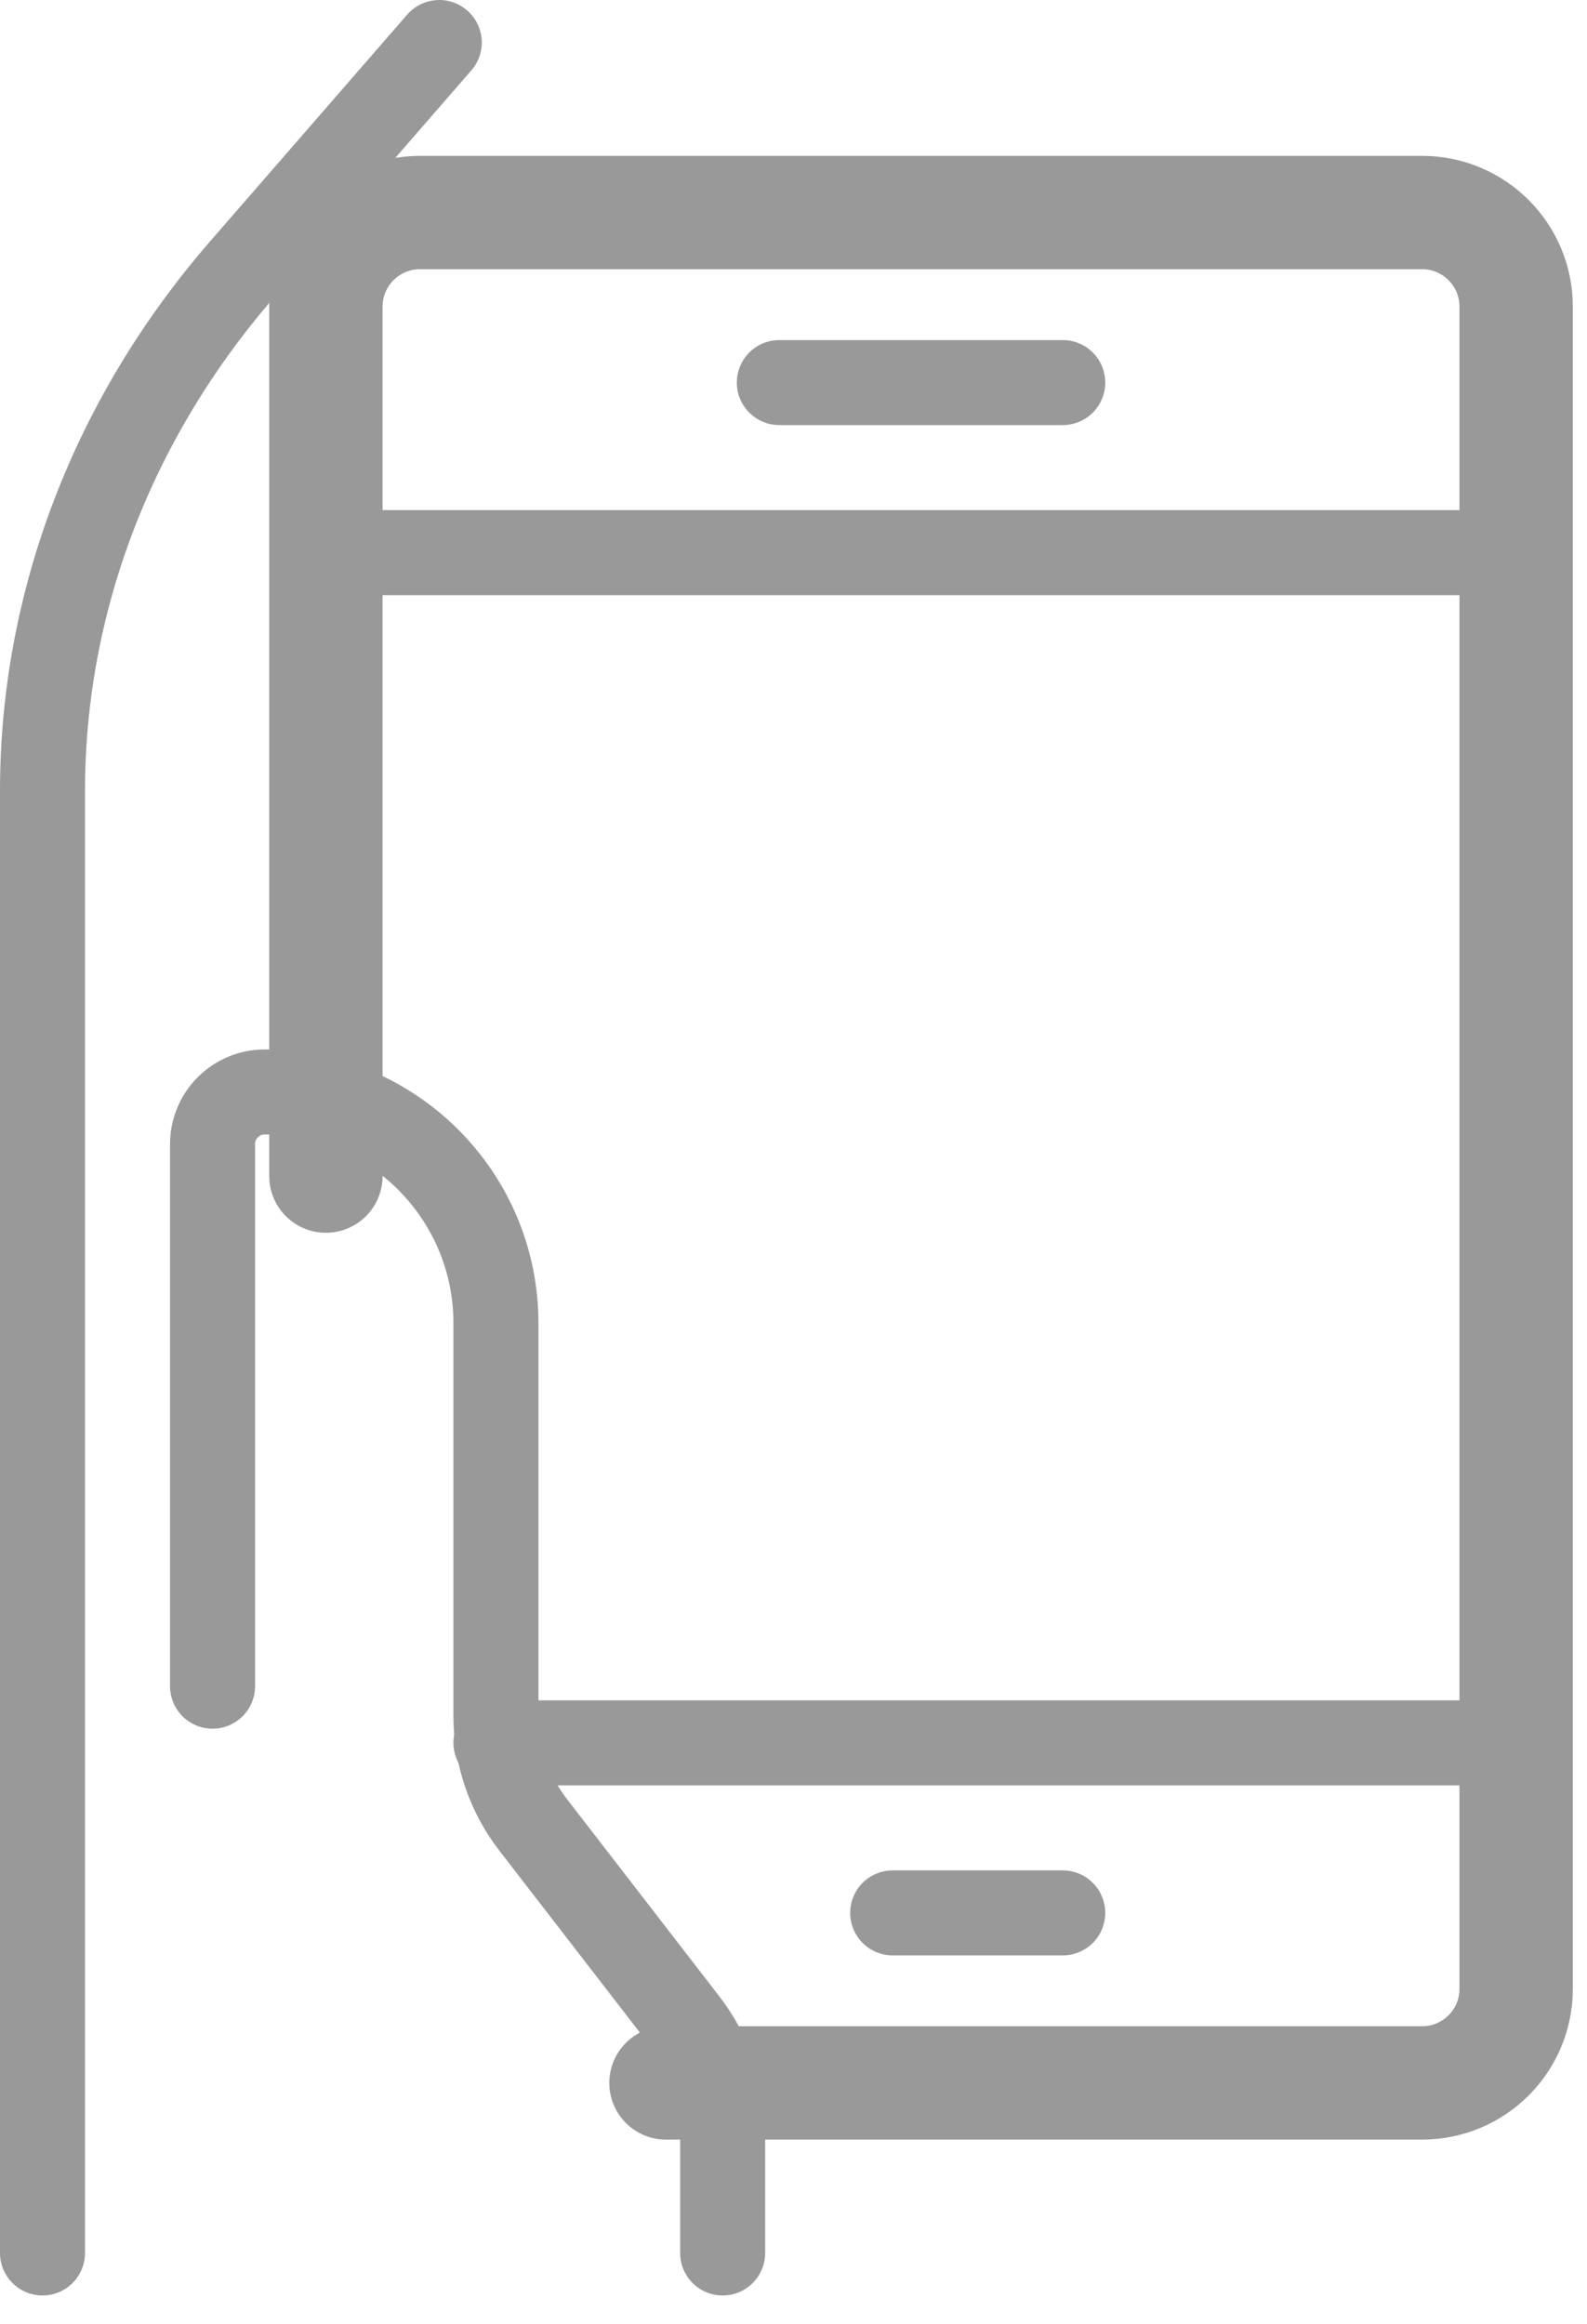
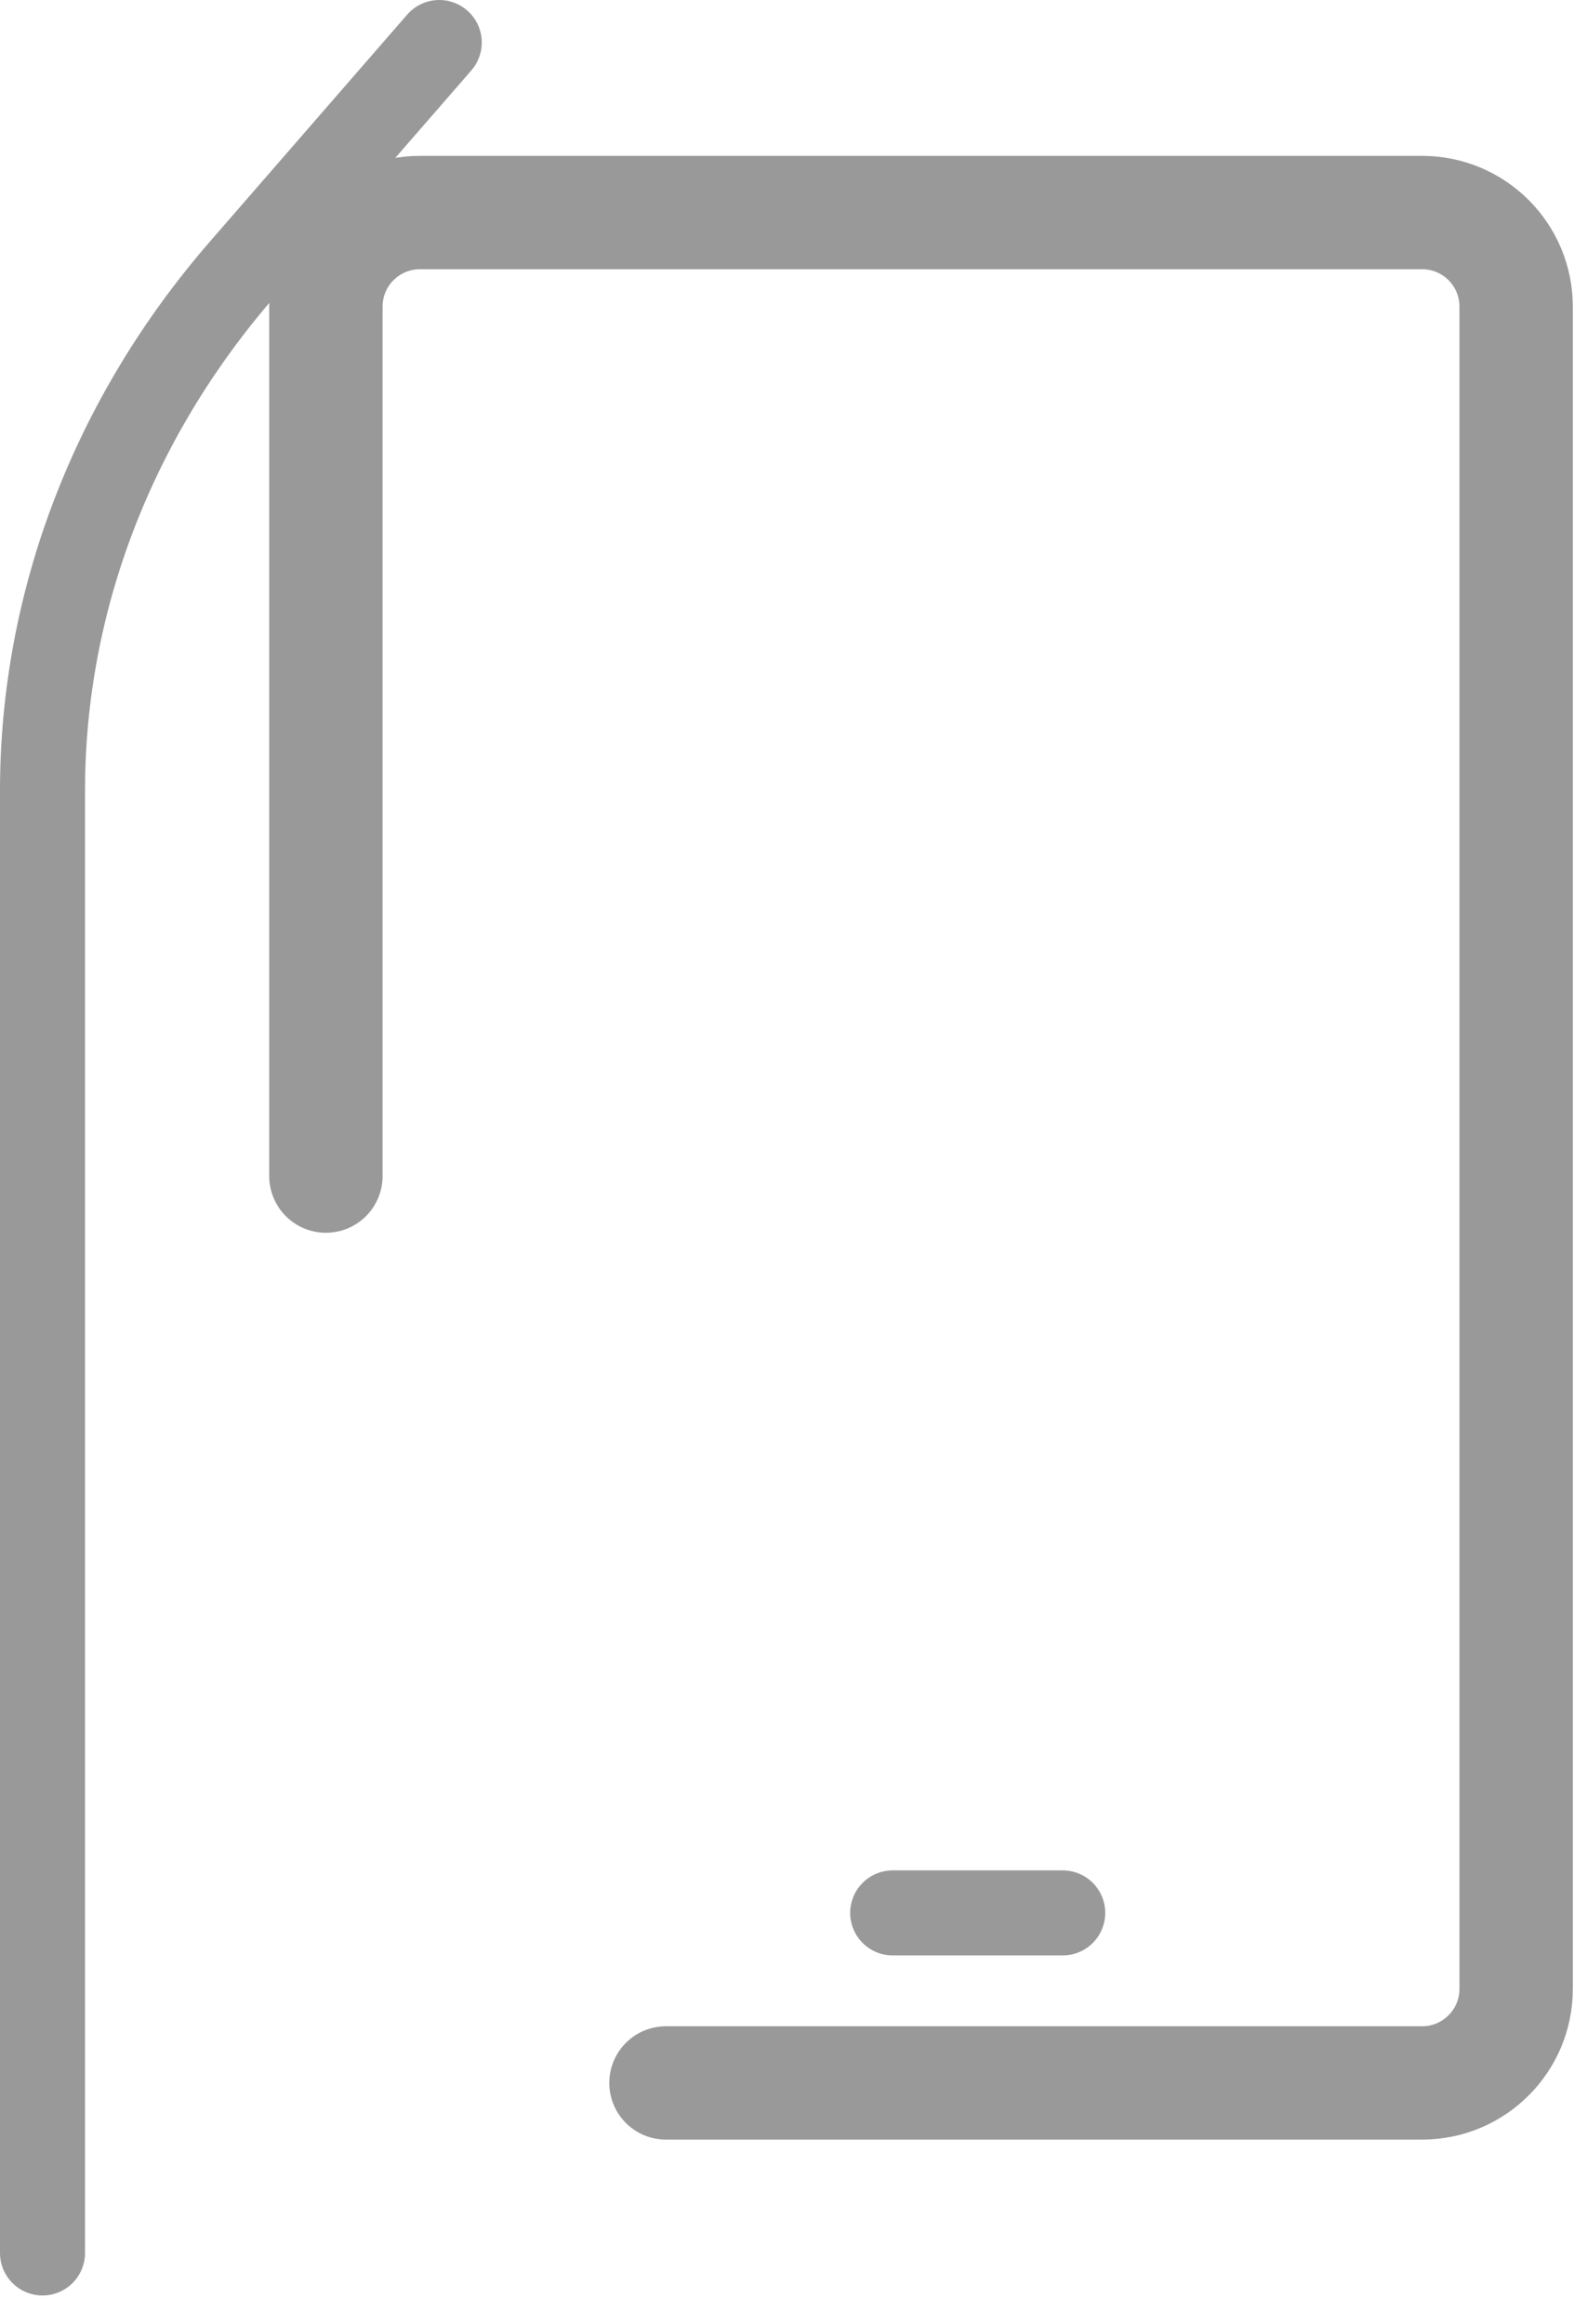
<svg xmlns="http://www.w3.org/2000/svg" width="28px" height="41px" viewBox="0 0 28 41" version="1.1">
  <title>app</title>
  <desc>Created with Sketch.</desc>
  <g id="Page-1" stroke="none" stroke-width="1" fill="none" fill-rule="evenodd" stroke-linecap="round" stroke-linejoin="round">
    <g id="b__高三信__S3_繳稅轉帳__Step1" transform="translate(-295, -1900)" stroke="#999999">
      <g id="Side-Nav" transform="translate(239, 374)">
        <g id="ＡＰＰ" transform="translate(12, 1496)">
          <g id="app" transform="translate(44, 30)">
            <path d="M5.75,20.75 L5.75,5.411 C5.75,4.493 6.493,3.75 7.41,3.75 L25.09,3.75 C26.007,3.75 26.75,4.493 26.75,5.411 L26.75,35.089 C26.75,36.007 26.007,36.75 25.09,36.75 L11.75,36.75" id="Stroke-1" stroke-width="2" />
-             <line x1="6.75" y1="9.75" x2="26.75" y2="9.75" id="Stroke-3" stroke-width="1.5" />
-             <line x1="8.75" y1="30.75" x2="26.75" y2="30.75" id="Stroke-5" stroke-width="1.5" />
            <line x1="15.75" y1="33.75" x2="18.75" y2="33.75" id="Stroke-7" stroke-width="1.5" />
-             <line x1="13.75" y1="6.75" x2="18.75" y2="6.75" id="Stroke-9" stroke-width="1.5" />
-             <path d="M3.75,29.75 L3.75,20.186 C3.75,19.678 4.162,19.266 4.67,19.266 C6.923,19.266 8.75,21.092 8.75,23.346 L8.75,30.281 C8.75,30.971 8.979,31.641 9.4,32.188 L12.1,35.684 C12.521,36.23 12.75,36.9 12.75,37.59 L12.75,39.75" id="Stroke-11" stroke-width="1.5" />
            <path d="M0.75,39.75 L0.75,13.952 C0.75,10.617 1.992,7.376 4.275,4.748 L7.75,0.75" id="Stroke-13" stroke-width="1.5" />
          </g>
        </g>
      </g>
    </g>
  </g>
</svg>